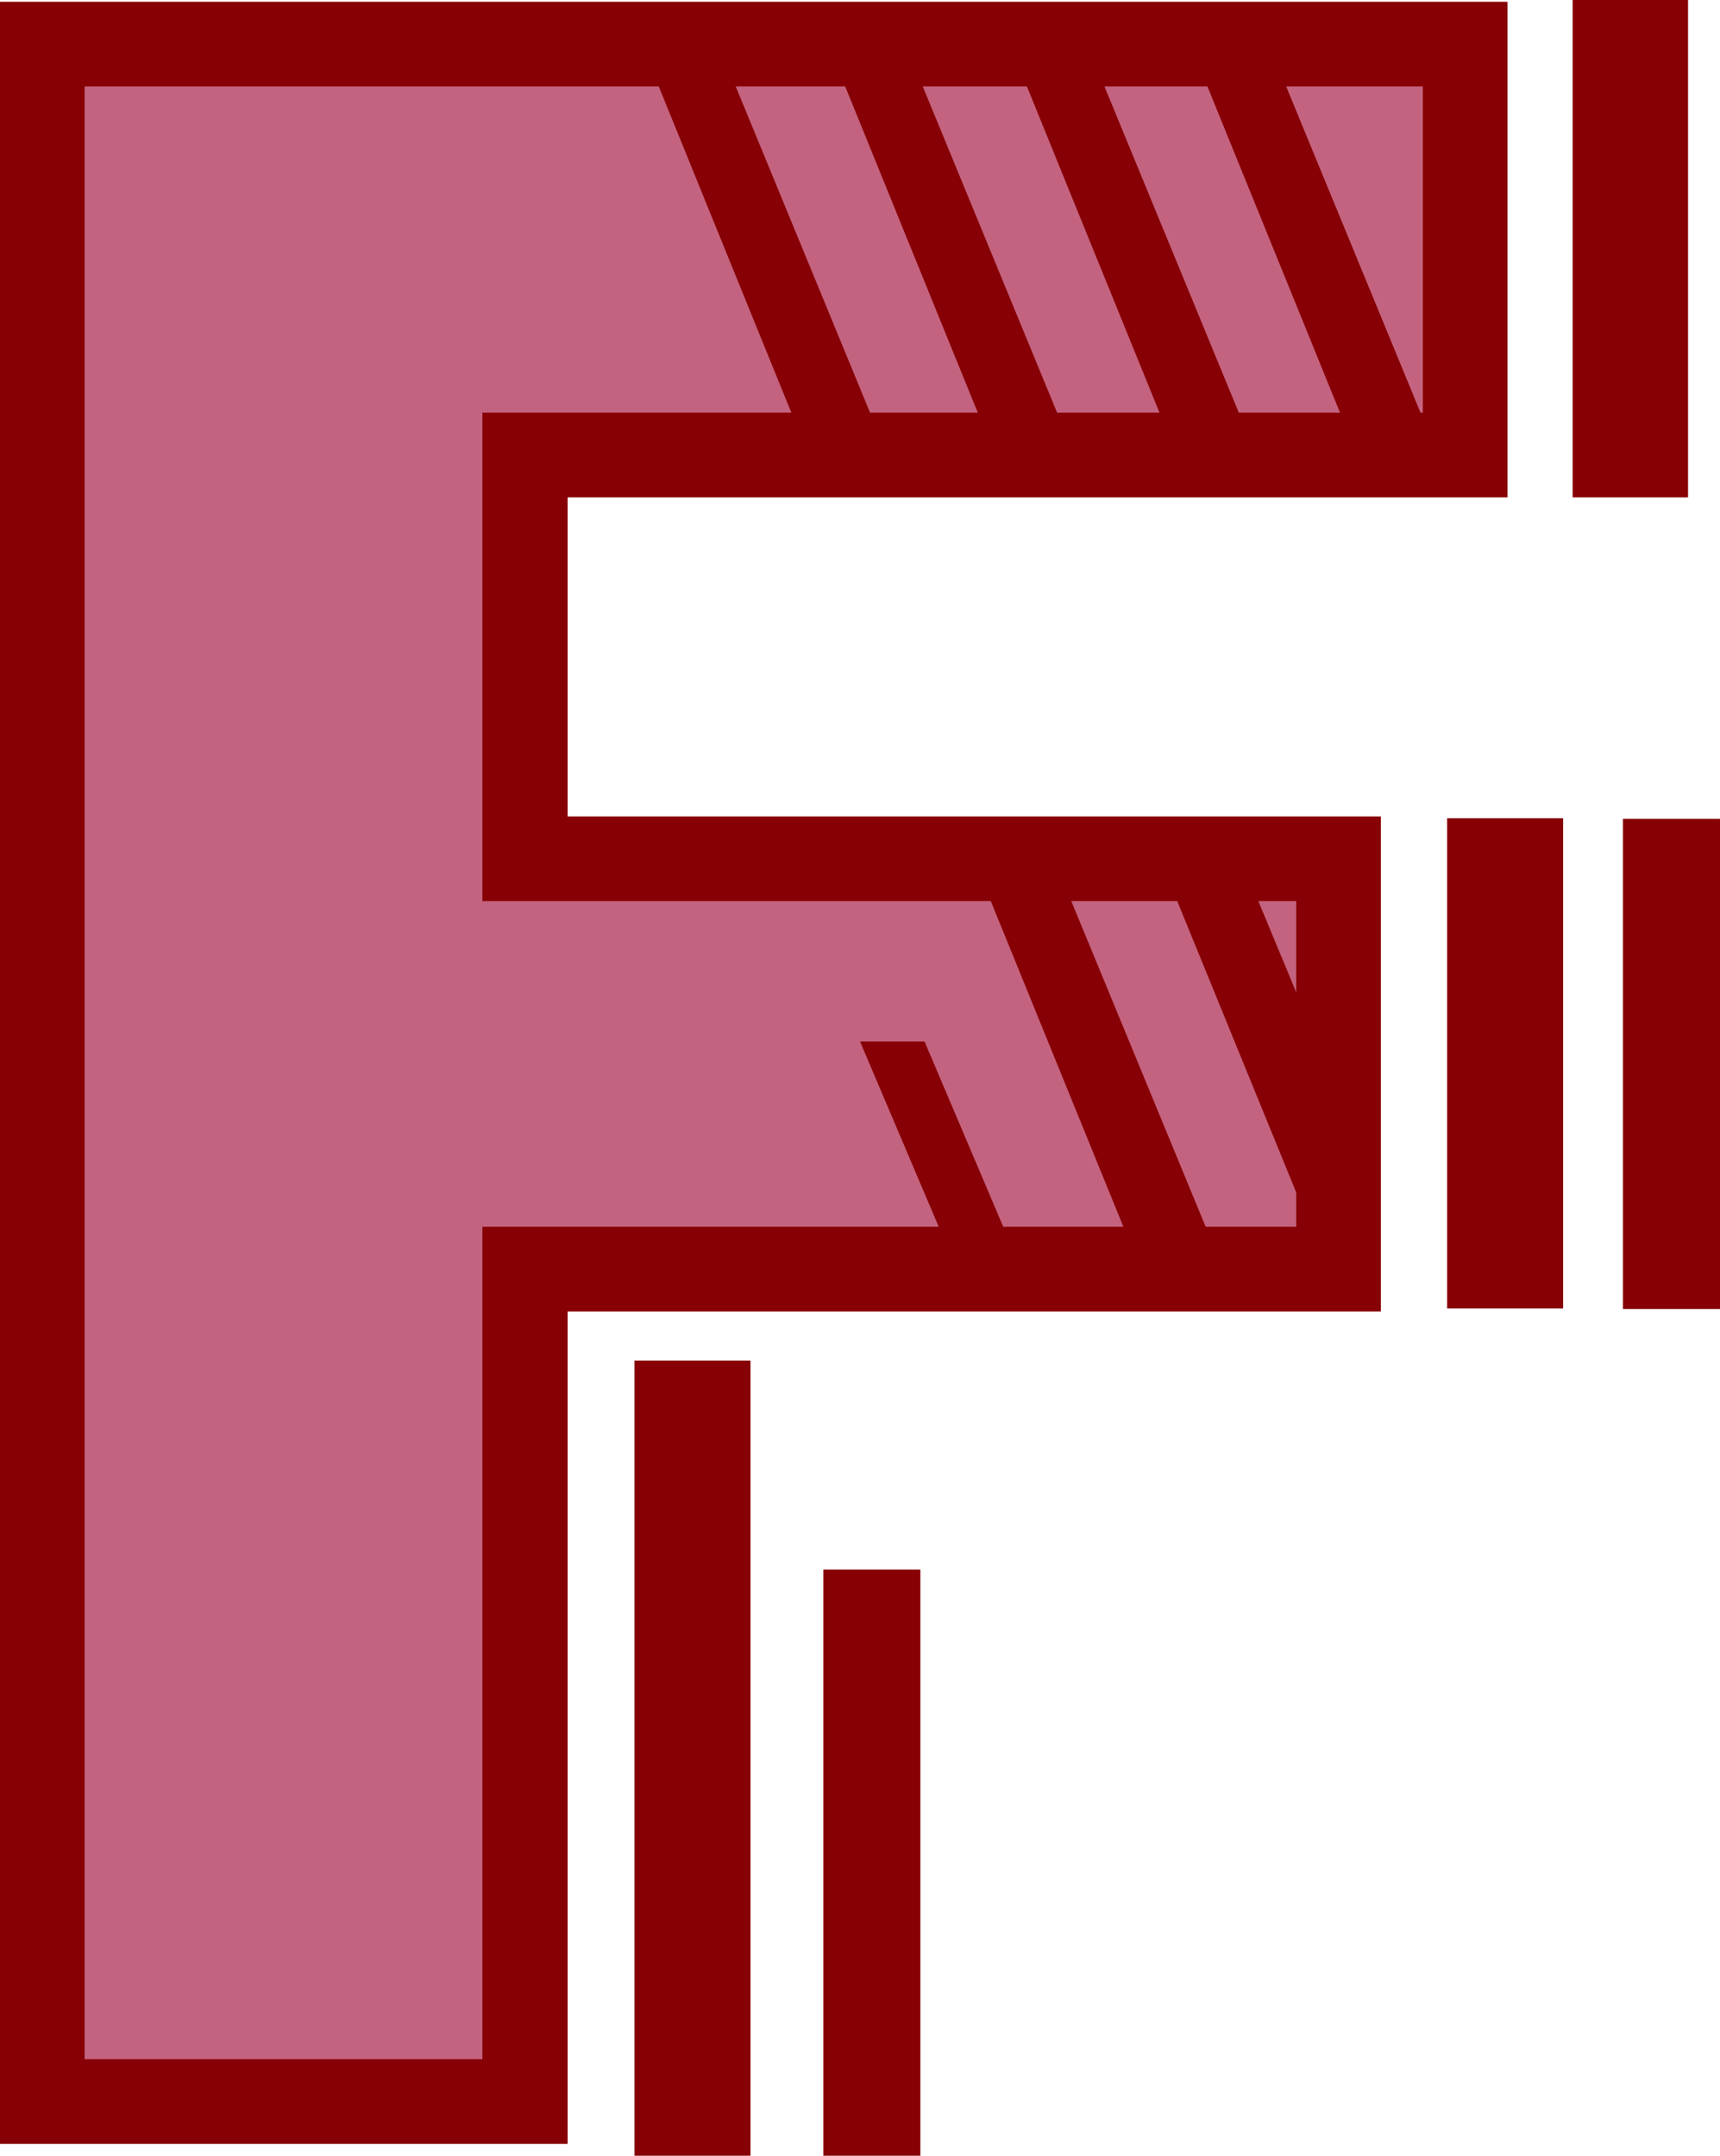
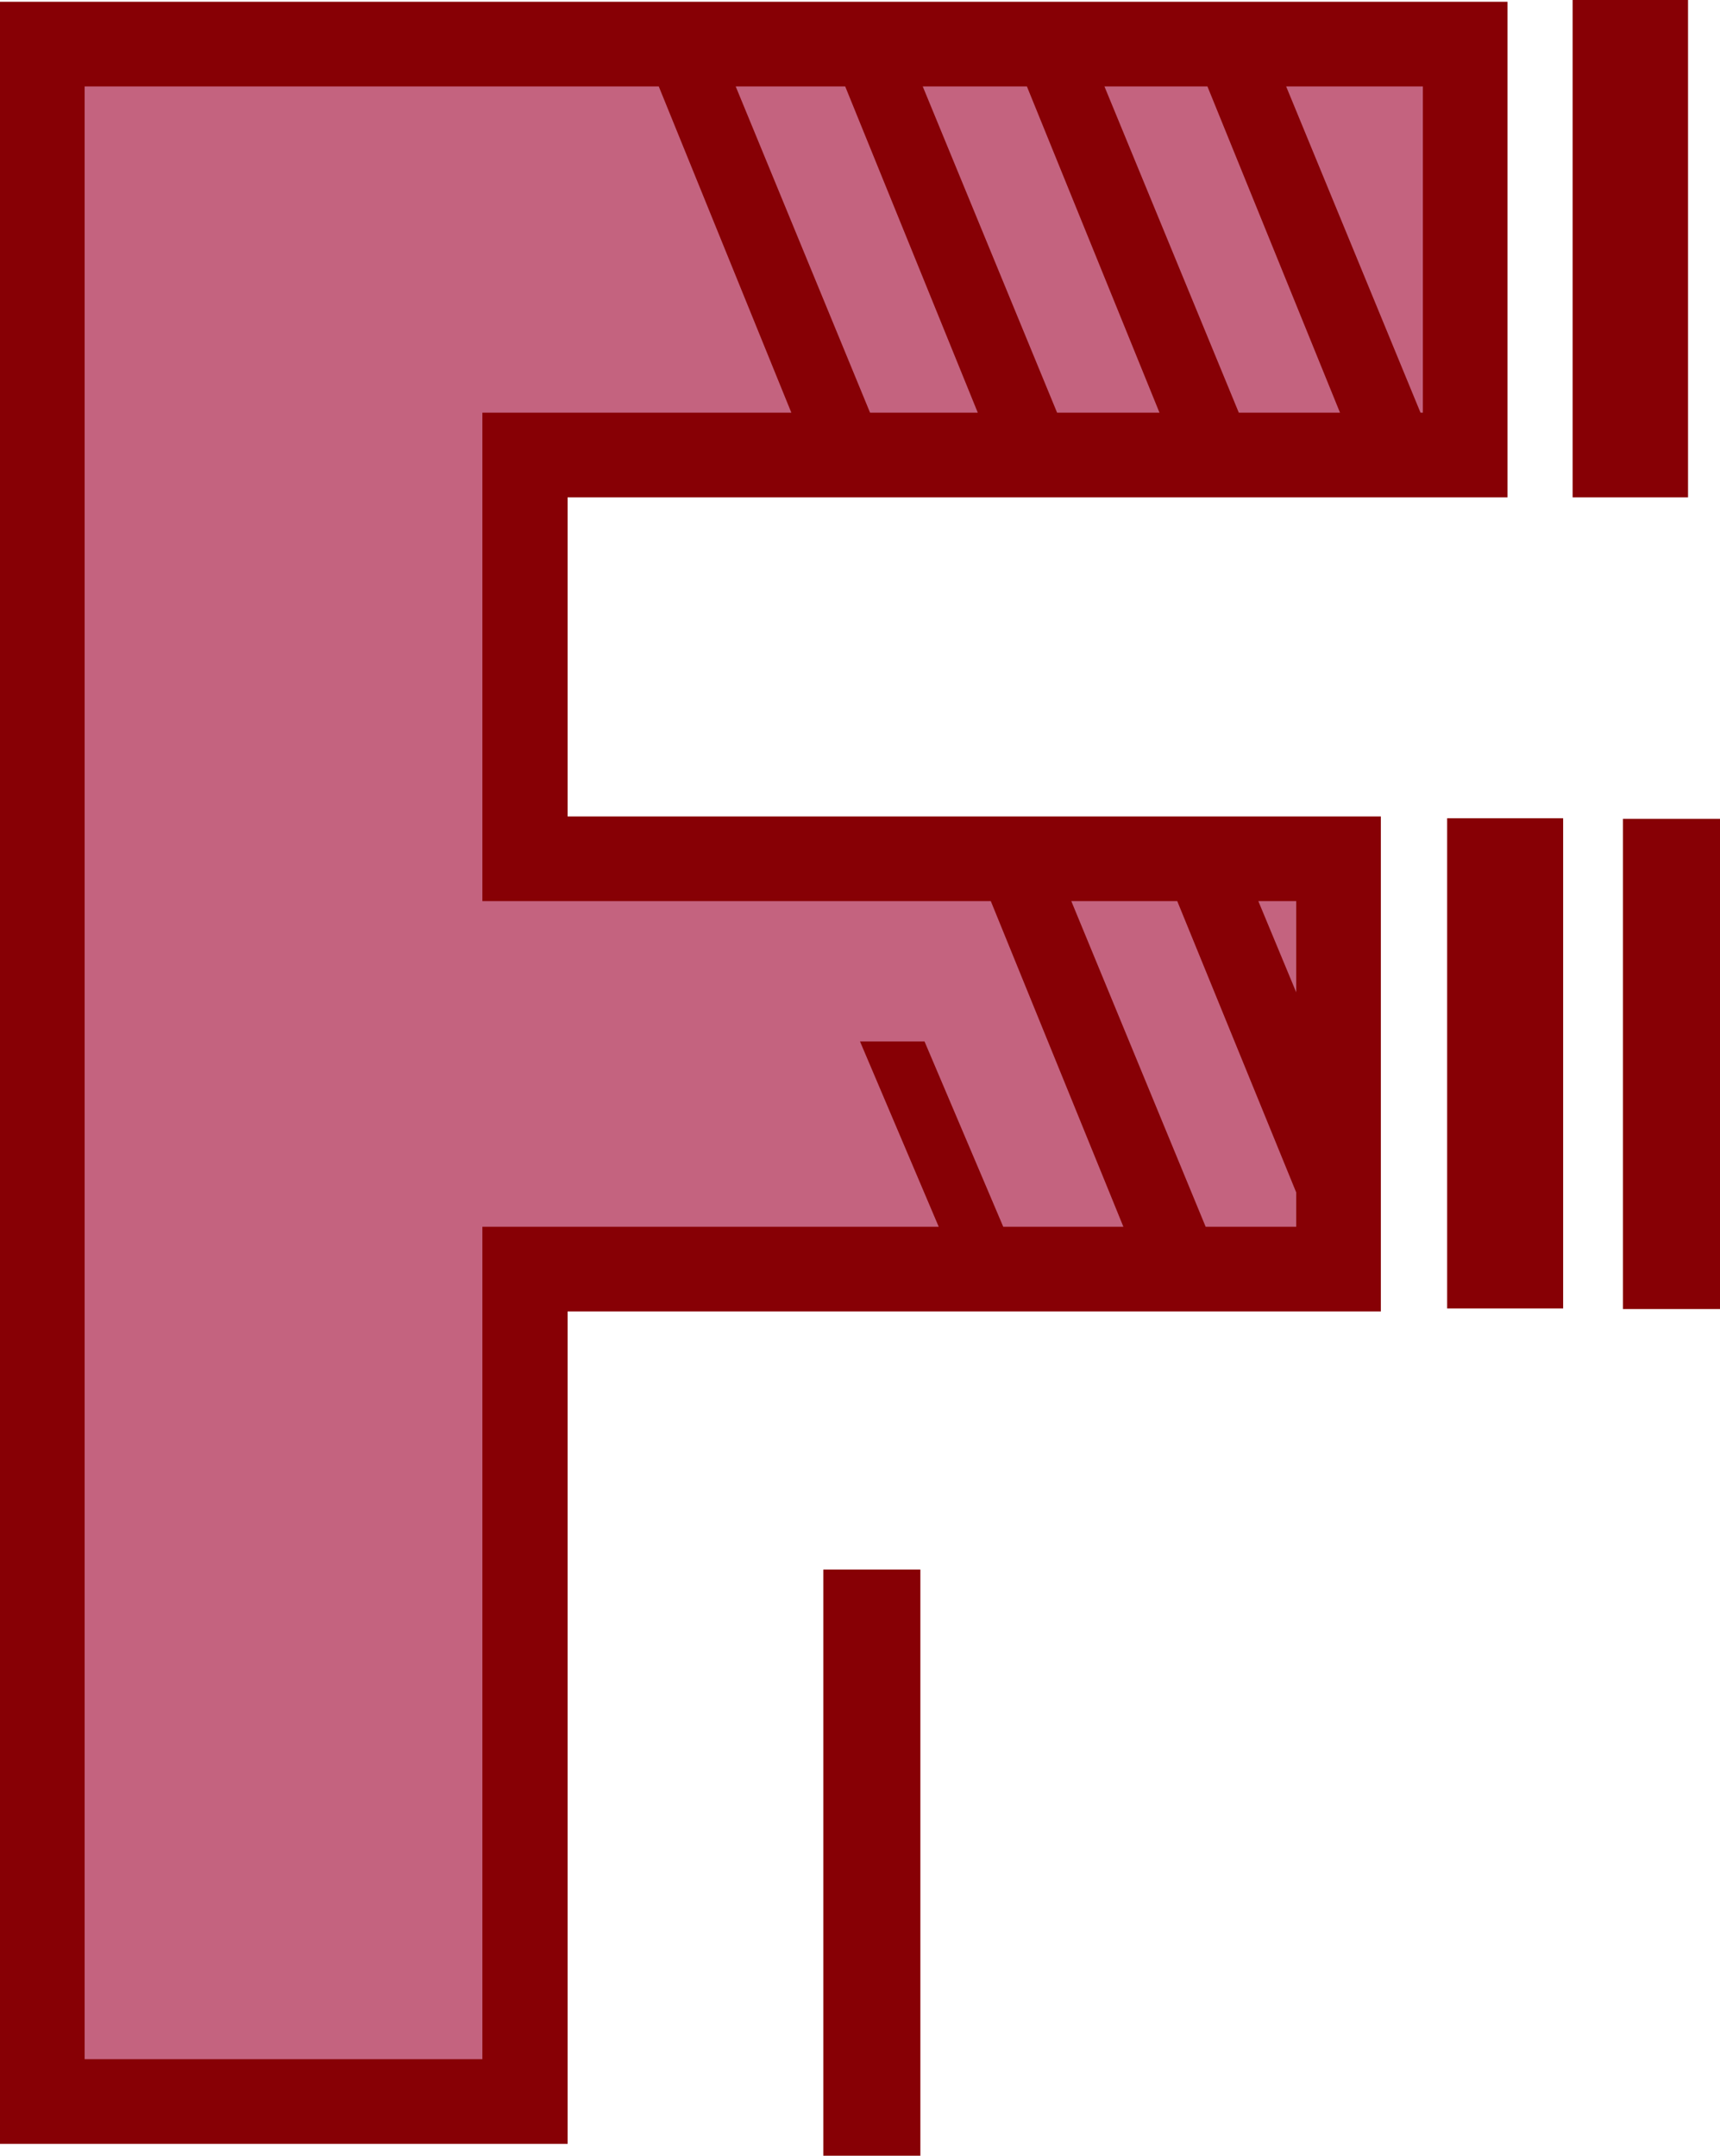
<svg xmlns="http://www.w3.org/2000/svg" xmlns:ns1="http://sodipodi.sourceforge.net/DTD/sodipodi-0.dtd" xmlns:ns2="http://www.inkscape.org/namespaces/inkscape" version="1.0" width="124.233mm" height="155.668mm" id="svg13" ns1:docname="Linear F.wmf">
  <ns1:namedview id="namedview13" pagecolor="#ffffff" bordercolor="#000000" borderopacity="0.25" ns2:showpageshadow="2" ns2:pageopacity="0.0" ns2:pagecheckerboard="0" ns2:deskcolor="#d1d1d1" ns2:document-units="mm" />
  <defs id="defs1">
    <pattern id="WMFhbasepattern" patternUnits="userSpaceOnUse" width="6" height="6" x="0" y="0" />
  </defs>
  <path style="fill:#870005;fill-opacity:1;fill-rule:evenodd;stroke:none" d="M 0,0.485 H 411.535 V 135.737 H 154.952 v 87.098 H 376.958 V 357.924 H 154.952 V 585.121 H 0 Z" id="path1" />
  <path style="fill:#c4637f;fill-opacity:1;fill-rule:evenodd;stroke:none" d="m 230.731,23.592 36.193,89.037 H 237.518 L 200.84,23.592 Z" id="path2" />
  <path style="fill:#c4637f;fill-opacity:1;fill-rule:evenodd;stroke:none" d="m 321.376,245.942 32.477,79.503 v 9.372 h -24.721 l -36.678,-88.875 z" id="path3" />
  <path style="fill:#c4637f;fill-opacity:1;fill-rule:evenodd;stroke:none" d="m 353.853,270.827 -10.341,-24.885 h 10.341 z" id="path4" />
  <path style="fill:#c4637f;fill-opacity:1;fill-rule:evenodd;stroke:none" d="m 280.335,23.592 36.193,89.037 H 288.576 L 251.898,23.592 Z" id="path5" />
  <path style="fill:#c4637f;fill-opacity:1;fill-rule:evenodd;stroke:none" d="m 329.616,23.592 36.193,89.037 H 338.18 L 301.502,23.592 Z" id="path6" />
  <path style="fill:#c4637f;fill-opacity:1;fill-rule:evenodd;stroke:none" d="m 234.771,284.239 h 17.612 l 21.49,50.578 h 32.8 L 270.479,245.942 H 131.685 V 112.629 h 84.343 L 179.835,23.592 H 23.105 V 562.014 H 131.685 V 334.817 h 124.576 z" id="path7" />
  <path style="fill:#c4637f;fill-opacity:1;fill-rule:evenodd;stroke:none" d="M 387.784,112.629 351.106,23.592 h 37.324 v 89.037 z" id="path8" />
  <path style="fill:#870005;fill-opacity:1;fill-rule:evenodd;stroke:none" d="m 429.309,0 h 31.507 v 135.737 h -31.507 z" id="path9" />
  <path style="fill:#870005;fill-opacity:1;fill-rule:evenodd;stroke:none" d="M 443.043,223.481 H 469.541 V 357.278 H 443.043 Z" id="path10" />
  <path style="fill:#870005;fill-opacity:1;fill-rule:evenodd;stroke:none" d="m 224.753,428.378 h 26.499 v 159.975 h -26.499 z" id="path11" />
  <path style="fill:#870005;fill-opacity:1;fill-rule:evenodd;stroke:none" d="m 395.055,223.319 h 31.669 v 133.797 h -31.669 z" id="path12" />
-   <path style="fill:#870005;fill-opacity:1;fill-rule:evenodd;stroke:none" d="m 173.21,371.336 h 31.669 v 217.017 h -31.669 z" id="path13" />
</svg>